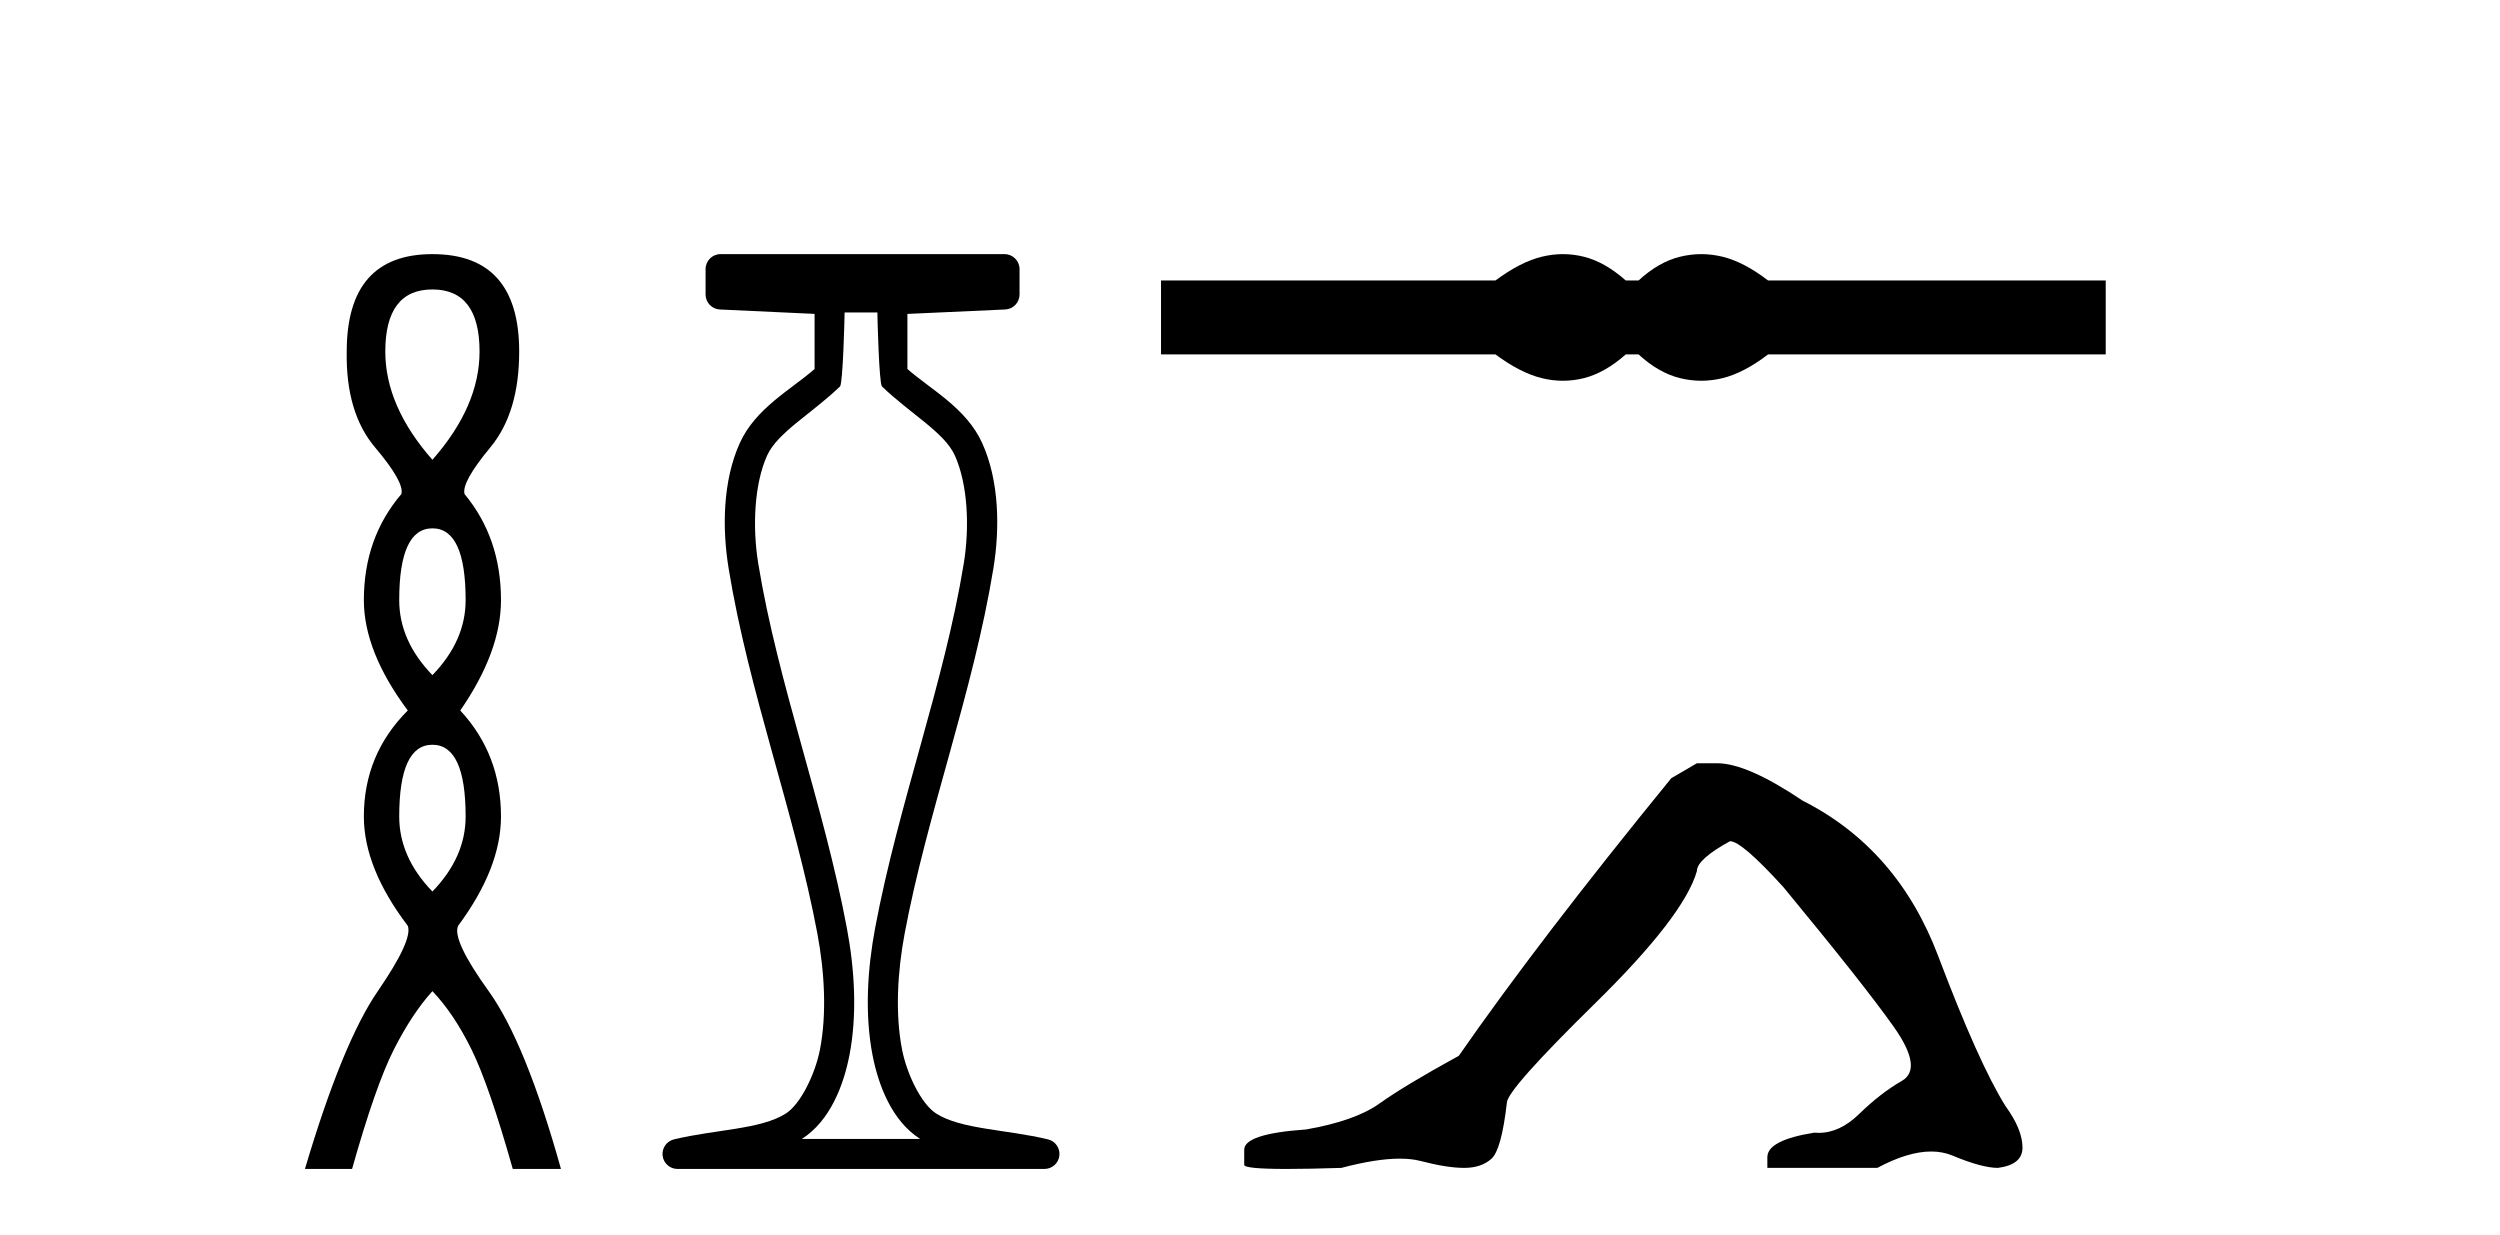
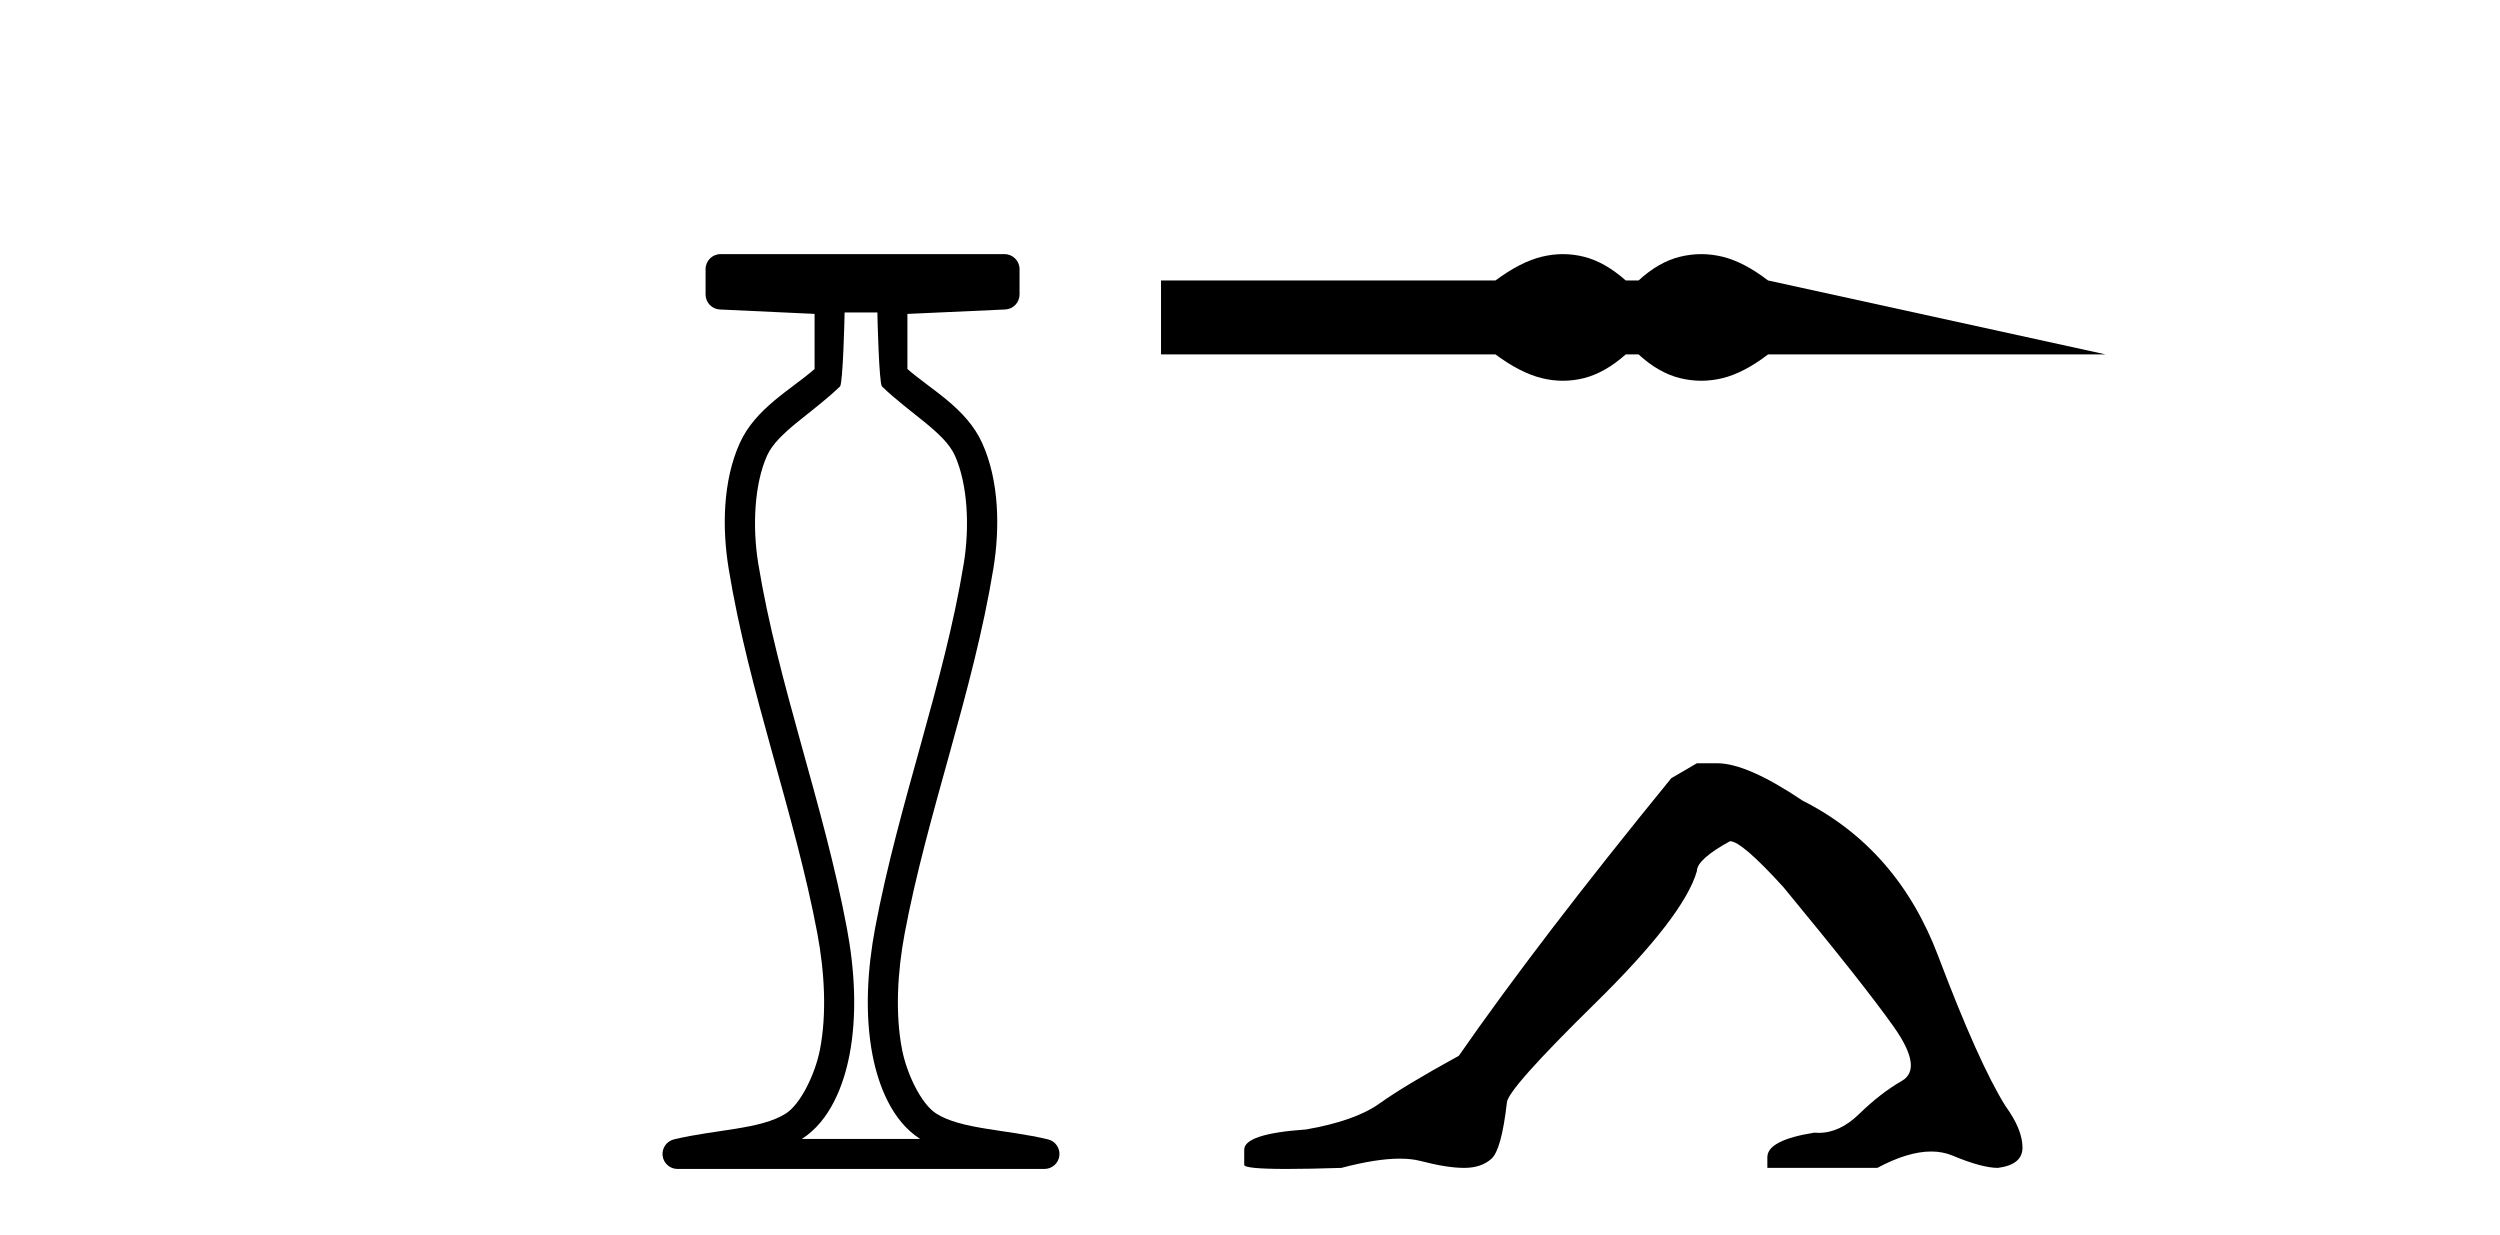
<svg xmlns="http://www.w3.org/2000/svg" width="83.0" height="41.0">
-   <path d="M 14.356 9.61 Q 15.921 9.61 15.921 11.673 Q 15.921 13.487 14.356 15.265 Q 12.792 13.487 12.792 11.673 Q 12.792 9.61 14.356 9.61 ZM 14.356 17.541 Q 15.459 17.541 15.459 19.924 Q 15.459 21.276 14.356 22.414 Q 13.254 21.276 13.254 19.924 Q 13.254 17.541 14.356 17.541 ZM 14.356 24.726 Q 15.459 24.726 15.459 27.108 Q 15.459 28.46 14.356 29.598 Q 13.254 28.46 13.254 27.108 Q 13.254 24.726 14.356 24.726 ZM 14.356 8.437 Q 11.511 8.437 11.511 11.673 Q 11.476 13.7 12.454 14.856 Q 13.432 16.012 13.325 16.403 Q 12.08 17.862 12.08 19.924 Q 12.08 21.631 13.538 23.588 Q 12.08 25.046 12.08 27.108 Q 12.08 28.816 13.538 30.736 Q 13.716 31.198 12.543 32.906 Q 11.369 34.613 10.124 38.809 L 11.689 38.809 Q 12.471 36.035 13.076 34.844 Q 13.681 33.652 14.356 32.906 Q 15.068 33.652 15.655 34.844 Q 16.241 36.035 17.024 38.809 L 18.624 38.809 Q 17.451 34.613 16.224 32.906 Q 14.997 31.198 15.21 30.736 Q 16.633 28.816 16.633 27.108 Q 16.633 25.046 15.281 23.588 Q 16.633 21.631 16.633 19.924 Q 16.633 17.862 15.423 16.403 Q 15.317 16.012 16.277 14.856 Q 17.237 13.7 17.237 11.673 Q 17.237 8.437 14.356 8.437 Z" style="fill:#000000;stroke:none" />
  <path d="M 29.129 10.373 C 29.129 10.508 29.184 12.735 29.281 12.829 C 30.205 13.722 31.354 14.356 31.699 15.117 C 32.134 16.078 32.193 17.509 31.998 18.703 C 31.346 22.7 29.828 26.684 29.054 30.812 C 28.798 32.175 28.704 33.671 28.97 35.04 C 29.159 36.009 29.599 37.2 30.536 37.804 C 30.541 37.807 30.545 37.81 30.55 37.813 L 26.62 37.813 C 26.625 37.81 26.63 37.807 26.634 37.804 C 27.571 37.2 28.011 36.009 28.2 35.04 C 28.467 33.671 28.372 32.175 28.116 30.812 C 27.342 26.684 25.825 22.7 25.173 18.703 C 24.978 17.509 25.036 16.078 25.471 15.117 C 25.816 14.356 26.965 13.722 27.889 12.829 C 27.986 12.735 28.041 10.508 28.041 10.373 ZM 23.923 8.437 C 23.648 8.437 23.425 8.66 23.425 8.935 L 23.425 9.777 C 23.425 10.043 23.634 10.263 23.9 10.275 L 27.044 10.421 L 27.044 12.251 C 26.272 12.928 25.088 13.548 24.563 14.706 C 23.997 15.956 23.971 17.525 24.189 18.864 C 24.863 22.997 26.385 26.987 27.137 30.996 C 27.376 32.27 27.453 33.661 27.222 34.849 C 27.067 35.644 26.59 36.646 26.094 36.966 C 25.273 37.496 23.765 37.494 22.376 37.827 C 22.131 37.886 21.969 38.119 21.999 38.369 C 22.029 38.62 22.24 38.809 22.492 38.809 L 34.678 38.809 C 34.93 38.808 35.142 38.619 35.171 38.369 C 35.201 38.119 35.039 37.886 34.794 37.827 C 33.405 37.494 31.898 37.496 31.076 36.966 C 30.58 36.646 30.104 35.644 29.949 34.849 C 29.717 33.661 29.795 32.27 30.034 30.996 C 30.785 26.987 32.307 22.997 32.982 18.864 C 33.2 17.525 33.174 15.956 32.607 14.706 C 32.082 13.548 30.898 12.928 30.126 12.251 L 30.126 10.422 L 33.373 10.275 C 33.639 10.263 33.849 10.044 33.849 9.777 L 33.849 8.935 C 33.849 8.66 33.626 8.437 33.35 8.437 Z" style="fill:#000000;stroke:none" />
-   <path d="M 51.889 8.437 C 51.655 8.437 51.421 8.466 51.185 8.524 C 50.713 8.639 50.202 8.902 49.65 9.311 L 38.546 9.311 L 38.546 11.767 L 49.65 11.767 C 50.202 12.176 50.713 12.438 51.185 12.554 C 51.421 12.612 51.655 12.641 51.889 12.641 C 52.122 12.641 52.355 12.612 52.586 12.554 C 53.049 12.438 53.512 12.176 53.974 11.767 L 54.401 11.767 C 54.846 12.176 55.304 12.438 55.776 12.554 C 56.012 12.612 56.248 12.641 56.483 12.641 C 56.719 12.641 56.955 12.612 57.191 12.554 C 57.662 12.438 58.165 12.176 58.699 11.767 L 69.91 11.767 L 69.91 9.311 L 58.699 9.311 C 58.165 8.902 57.662 8.639 57.191 8.524 C 56.955 8.466 56.719 8.437 56.483 8.437 C 56.248 8.437 56.012 8.466 55.776 8.524 C 55.304 8.639 54.846 8.902 54.401 9.311 L 53.974 9.311 C 53.512 8.902 53.049 8.639 52.586 8.524 C 52.355 8.466 52.122 8.437 51.889 8.437 Z" style="fill:#000000;stroke:none" />
+   <path d="M 51.889 8.437 C 51.655 8.437 51.421 8.466 51.185 8.524 C 50.713 8.639 50.202 8.902 49.65 9.311 L 38.546 9.311 L 38.546 11.767 L 49.65 11.767 C 50.202 12.176 50.713 12.438 51.185 12.554 C 51.421 12.612 51.655 12.641 51.889 12.641 C 52.122 12.641 52.355 12.612 52.586 12.554 C 53.049 12.438 53.512 12.176 53.974 11.767 L 54.401 11.767 C 54.846 12.176 55.304 12.438 55.776 12.554 C 56.012 12.612 56.248 12.641 56.483 12.641 C 56.719 12.641 56.955 12.612 57.191 12.554 C 57.662 12.438 58.165 12.176 58.699 11.767 L 69.91 11.767 L 58.699 9.311 C 58.165 8.902 57.662 8.639 57.191 8.524 C 56.955 8.466 56.719 8.437 56.483 8.437 C 56.248 8.437 56.012 8.466 55.776 8.524 C 55.304 8.639 54.846 8.902 54.401 9.311 L 53.974 9.311 C 53.512 8.902 53.049 8.639 52.586 8.524 C 52.355 8.466 52.122 8.437 51.889 8.437 Z" style="fill:#000000;stroke:none" />
  <path d="M 56.337 25.34 L 55.486 25.837 Q 51.091 31.224 48.433 35.052 Q 46.625 36.045 45.81 36.629 Q 44.994 37.214 43.364 37.498 Q 41.308 37.64 41.308 38.171 L 41.308 38.207 L 41.308 38.668 Q 41.285 38.809 42.726 38.809 Q 43.447 38.809 44.534 38.774 Q 45.692 38.467 46.471 38.467 Q 46.861 38.467 47.157 38.543 Q 48.043 38.774 48.61 38.774 Q 49.177 38.774 49.514 38.473 Q 49.85 38.171 50.028 36.612 Q 50.028 36.186 52.97 33.298 Q 55.911 30.409 56.337 28.92 Q 56.337 28.53 57.436 27.928 Q 57.825 27.928 59.208 29.452 Q 61.902 32.713 62.876 34.095 Q 63.851 35.478 63.142 35.885 Q 62.433 36.293 61.724 36.984 Q 61.081 37.611 60.38 37.611 Q 60.308 37.611 60.236 37.604 Q 58.676 37.852 58.676 38.419 L 58.676 38.774 L 62.327 38.774 Q 63.343 38.23 64.115 38.23 Q 64.501 38.23 64.826 38.366 Q 65.8 38.774 66.332 38.774 Q 67.147 38.668 67.147 38.1 Q 67.147 37.498 66.58 36.718 Q 65.694 35.3 64.347 31.738 Q 63 28.176 59.846 26.581 Q 58.003 25.34 57.01 25.34 Z" style="fill:#000000;stroke:none" />
</svg>